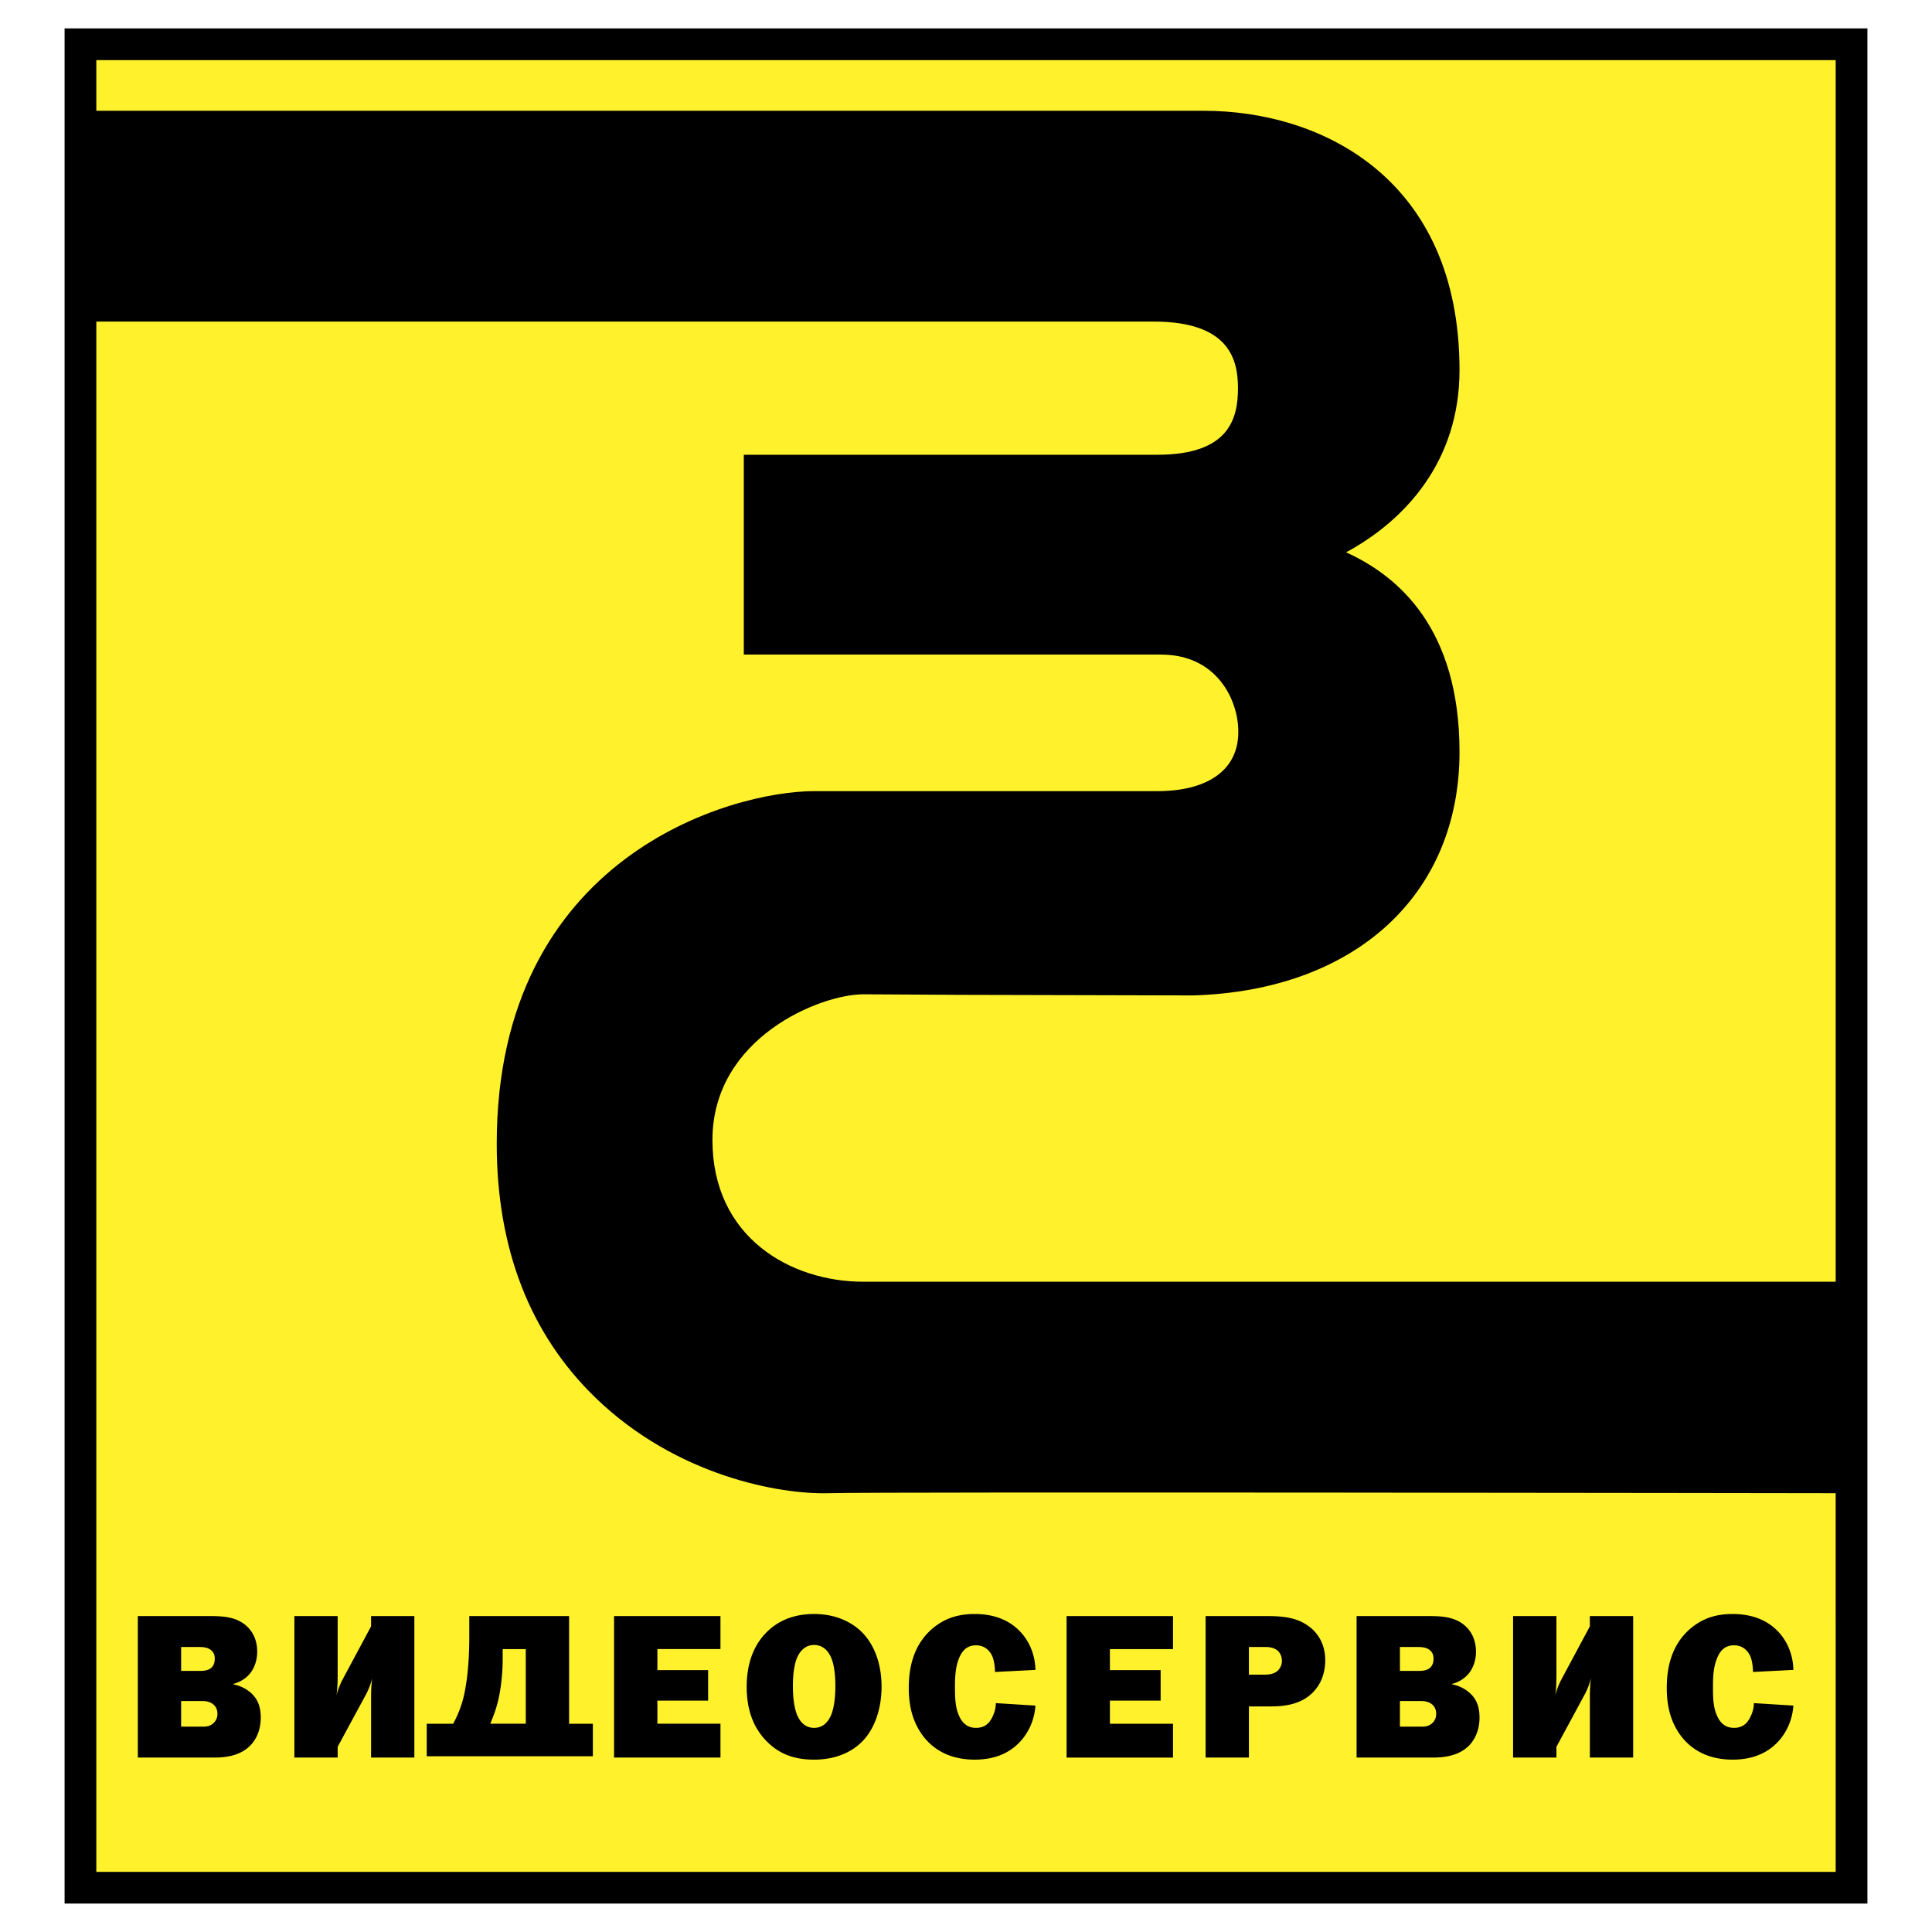
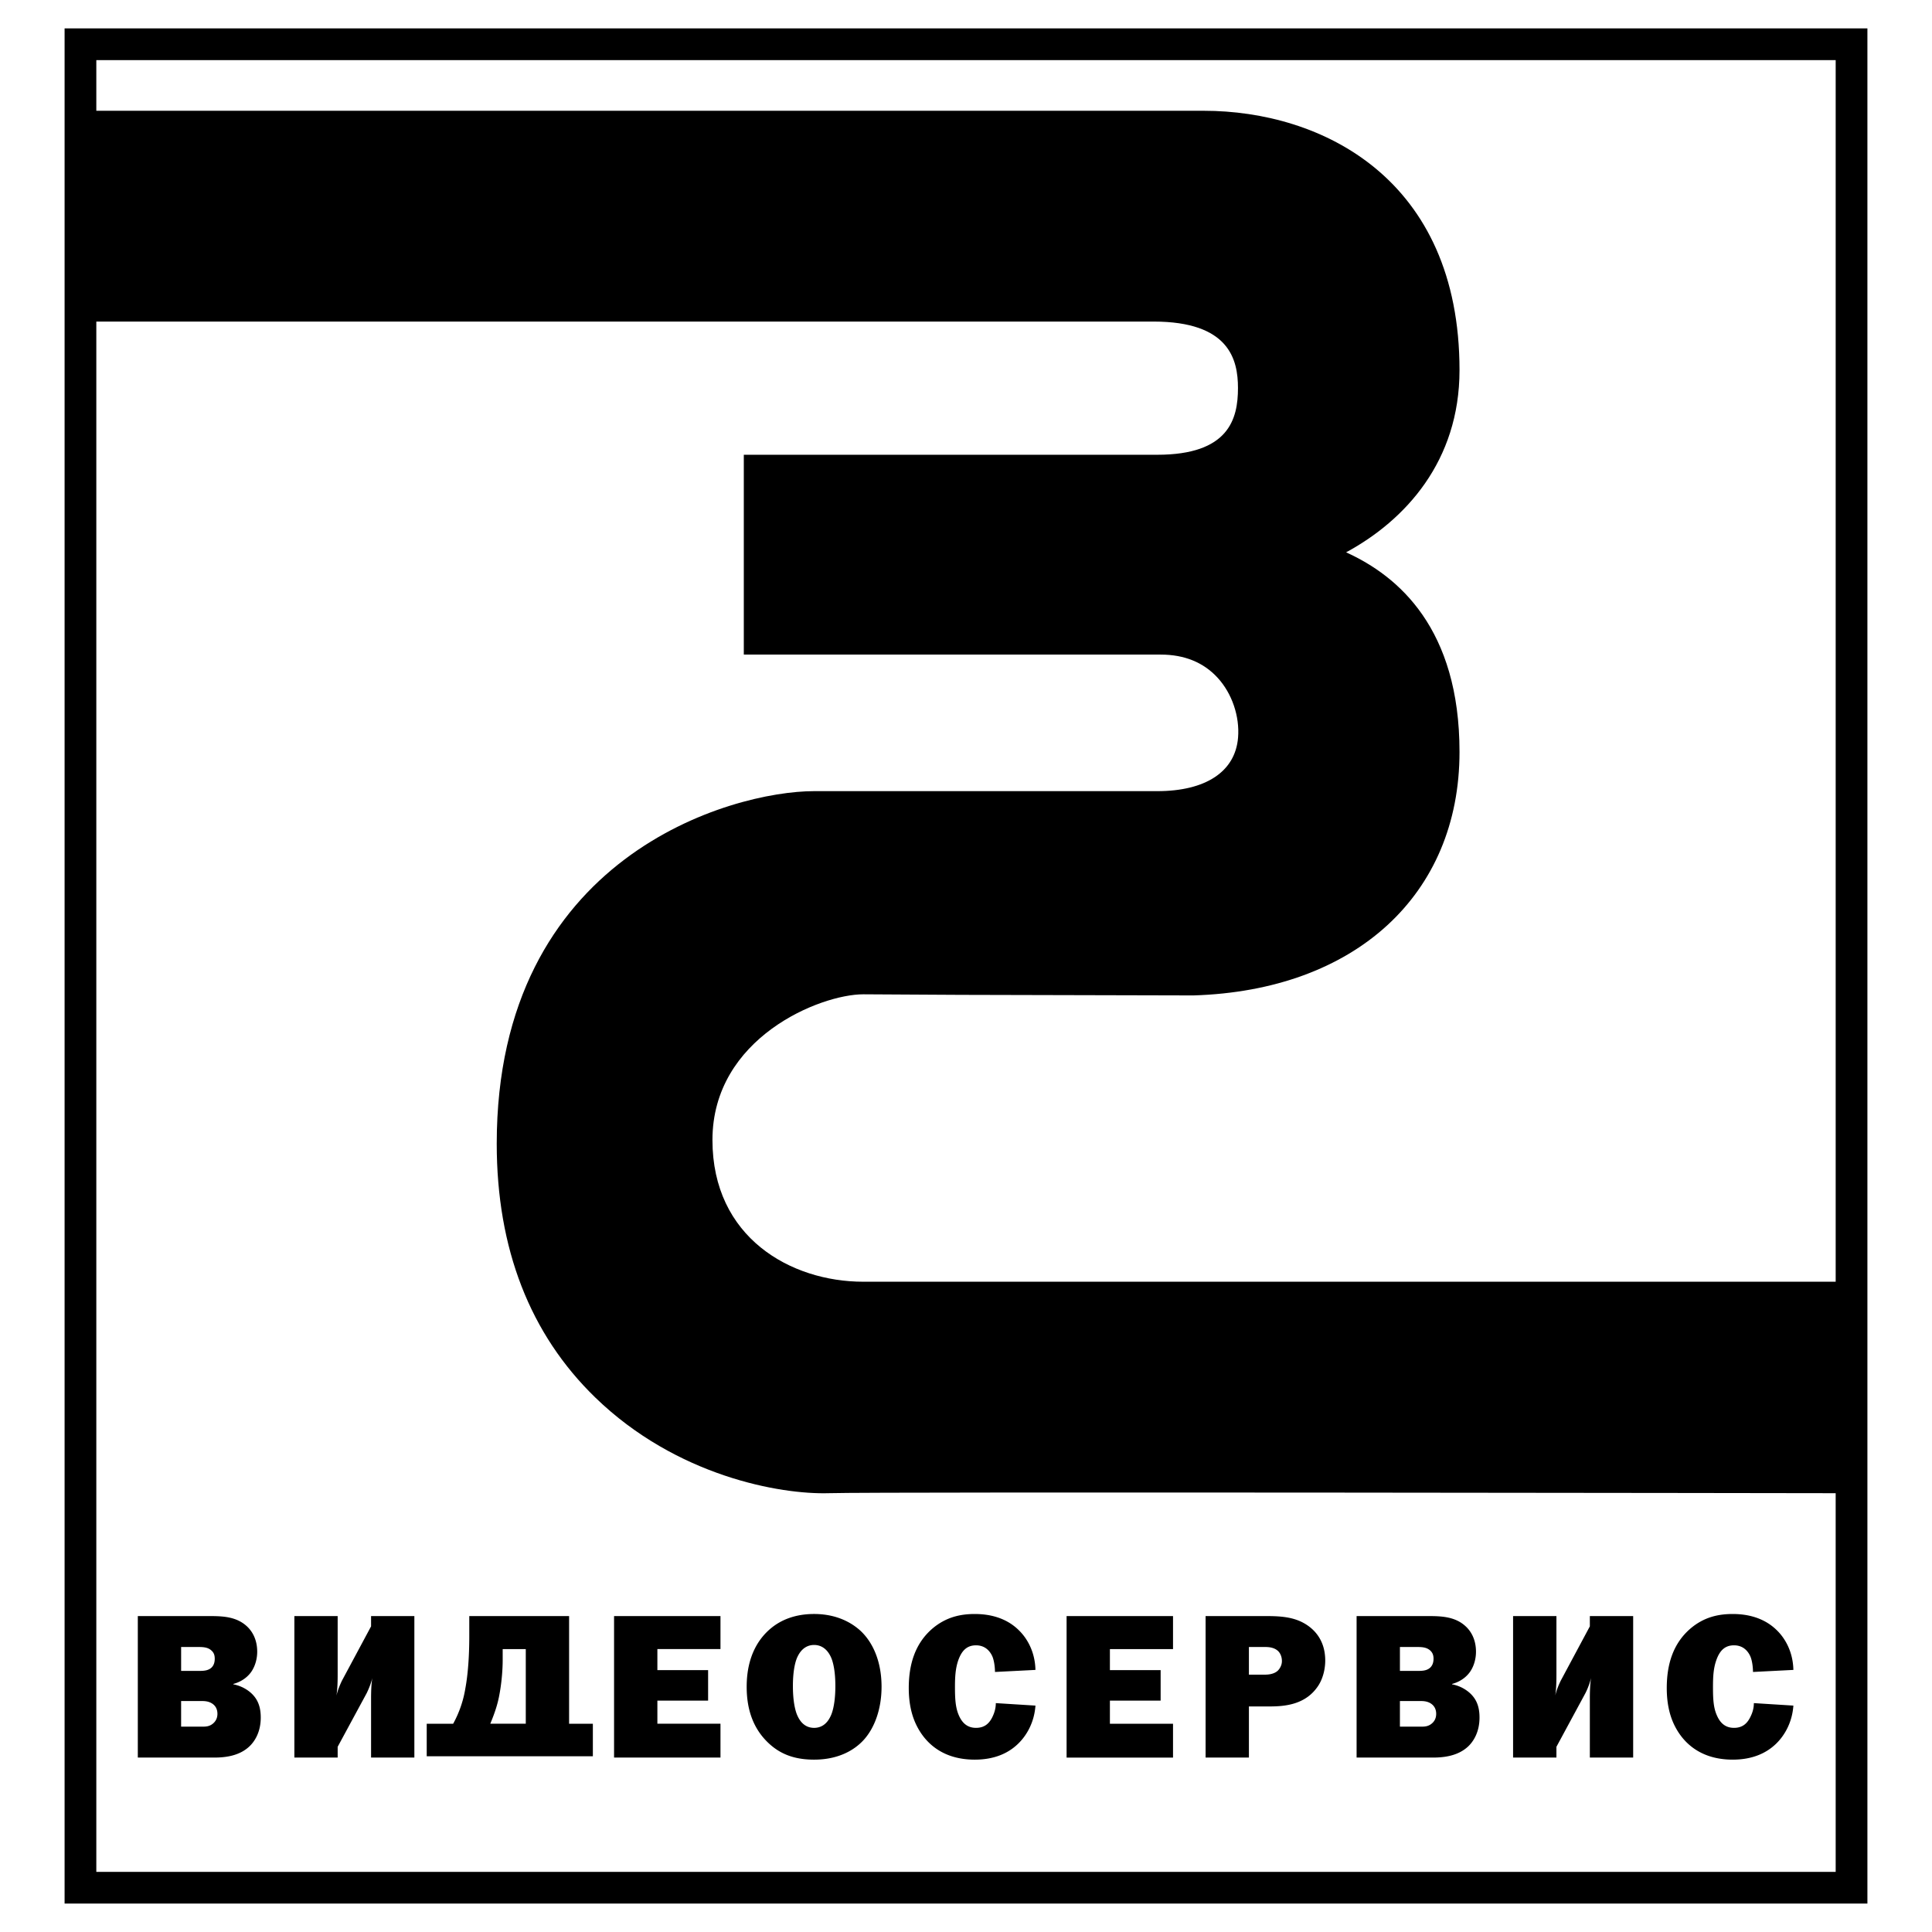
<svg xmlns="http://www.w3.org/2000/svg" width="2500" height="2500" viewBox="0 0 192.756 192.756">
  <g fill-rule="evenodd" clip-rule="evenodd">
-     <path fill="#fff" d="M0 0h192.756v192.756H0V0z" />
-     <path fill="#fff22d" d="M184.729 188.338H8.027V4.417h176.702v183.921z" />
    <path d="M184.729 2.834H6.444v187.087h179.868V2.834h-1.583zM9.61 6h173.536v121.878H86.132c-7.25 0-15.051-4.424-15.051-14.139 0-10.213 10.766-14.537 15.051-14.537l9.687.055 23.25.057c16.127-.492 26.547-10.027 26.547-24.293 0-12.284-6.066-17.54-11.316-19.914 5.92-3.203 11.316-9.102 11.316-18.177 0-19.101-13.746-25.878-25.52-25.878H9.61V6zm173.536 180.756H9.61V32.083h105.481c7.551 0 8.422 3.784 8.422 6.632 0 3.098-.914 6.657-8.062 6.657H74.21v19.936h41.596c2.355 0 4.264.776 5.67 2.304 1.438 1.561 2.221 3.855 2.045 5.988-.281 3.389-3.223 5.333-8.07 5.333H81.219c-8.215 0-31.66 6.462-31.66 35.167 0 10.482 3.312 19.01 9.844 25.342 8.091 7.844 18.449 9.682 23.293 9.533 4.919-.152 98.477 0 99.426 0l1.023.002.001 37.779z" />
    <path d="M18.07 164.322h1.747c.436 0 .912.023 1.255.33.291.244.353.535.353.842 0 .246-.044.6-.306.865-.331.33-.826.346-1.218.346h-1.83v-2.383h-.001zm-4.32-3.086v14.117h7.612c1.073 0 2.514-.146 3.54-1.133.535-.512 1.113-1.439 1.113-2.859 0-1.07-.291-1.898-1.092-2.557a3.72 3.72 0 0 0-1.645-.758v-.039c1.004-.27 1.561-.867 1.809-1.234.389-.582.575-1.301.575-1.977 0-1.275-.535-2.098-1.067-2.574-1.033-.926-2.368-.986-3.667-.986H13.75zm4.32 8.477h2.099c.331 0 .819.041 1.193.408.146.146.331.416.331.867 0 .393-.145.68-.352.887-.39.393-.82.393-1.172.393H18.07v-2.555zM29.37 161.236v14.117h4.319v-1.074l2.903-5.367c.099-.207.408-.865.554-1.502-.062.367-.124.965-.124 2.053v5.891h4.319v-14.117h-4.319v1.025l-2.903 5.414c-.099.207-.408.865-.554 1.502.062-.373.124-.963.124-2.059v-5.883H29.37zM46.82 161.236v1.994c0 3.008-.291 4.672-.393 5.229a10.933 10.933 0 0 1-1.215 3.518h-2.638v3.244H59.15v-3.244h-2.371v-10.74H46.82v-.001zm3.333 3.293h2.304v7.447h-3.541c.516-1.234.721-1.994.844-2.572.306-1.459.393-2.943.393-3.748v-1.127zM61.265 161.236v14.118h10.617v-3.377h-6.295v-2.307h5.061v-3.041h-5.061v-2.1h6.295v-3.293H61.265zM85.795 162.652c1.233 1.113 2.158 3.027 2.158 5.639 0 2.146-.658 4.098-1.83 5.355-.902.965-2.473 1.914-4.9 1.914-1.87 0-3.333-.498-4.566-1.67-1.478-1.4-2.161-3.271-2.161-5.6 0-3.146 1.28-4.895 2.43-5.844 1.026-.844 2.427-1.418 4.297-1.418 2.593.001 4.034 1.152 4.572 1.624zm-6.214 2.616c-.105.205-.473 1.033-.473 2.947 0 1.93.368 2.795.473 3.002.408.881 1.026 1.172 1.642 1.172.618 0 1.24-.291 1.648-1.172.105-.207.473-1.072.473-3.002 0-1.914-.368-2.742-.473-2.947-.408-.844-1.03-1.15-1.648-1.15-.616-.001-1.235.306-1.642 1.15zM103.307 166.607c-.041-1.832-.844-3.148-1.607-3.908-1.357-1.379-3.125-1.67-4.445-1.67-1.355 0-2.857.268-4.283 1.502-1.707 1.5-2.304 3.584-2.304 5.885 0 1.236.188 2.594.826 3.826.72 1.404 2.322 3.318 5.761 3.318 1.979 0 3.379-.658 4.344-1.607.781-.762 1.586-2.039 1.709-3.785l-3.955-.248c0 .533-.145 1.006-.389 1.482-.307.574-.76.986-1.586.986-.82 0-1.357-.438-1.707-1.234-.347-.779-.393-1.691-.393-2.842 0-.986.046-1.852.331-2.67.353-.99.887-1.488 1.769-1.488.988 0 1.441.68 1.627 1.096.203.475.266 1.193.266 1.562l4.036-.205zM117.033 161.236v3.293h-6.297v2.1h5.061v3.041h-5.061v2.307h6.297v3.377h-10.619v-14.118h10.619zM125.963 161.236c1.311 0 2.861-.021 4.156.721.902.512 2.1 1.586 2.1 3.723 0 .414-.062 1.486-.662 2.451-1.256 1.977-3.416 2.121-4.916 2.121h-2.037v5.102h-4.322v-14.117h5.681v-.001zm.248 5.844c.244 0 .865-.021 1.27-.391.23-.229.416-.574.416-.965 0-.373-.125-.727-.354-.971-.404-.408-1.004-.432-1.332-.432h-1.607v2.758h1.607v.001zM139.67 164.322h1.746c.43 0 .902.023 1.256.33.283.244.352.535.352.842 0 .246-.047.6-.312.865-.33.33-.822.346-1.211.346h-1.83v-2.383h-.001zm-4.322-3.086v14.117h7.607c1.074 0 2.514-.146 3.547-1.133.529-.512 1.109-1.439 1.109-2.859 0-1.07-.289-1.898-1.094-2.557a3.674 3.674 0 0 0-1.645-.758v-.039c1.008-.27 1.561-.867 1.811-1.234.393-.582.576-1.301.576-1.977 0-1.275-.535-2.098-1.07-2.574-1.025-.926-2.367-.986-3.664-.986h-7.177zm4.322 8.477h2.098c.328 0 .82.041 1.188.408.146.146.332.416.332.867 0 .393-.139.68-.348.887-.393.393-.824.393-1.172.393h-2.098v-2.555zM155.285 161.236v5.883c0 1.096-.059 1.686-.119 2.059.139-.637.451-1.295.553-1.502l2.9-5.414v-1.025h4.322v14.117h-4.322v-5.891c0-1.088.061-1.686.123-2.053a7.308 7.308 0 0 1-.557 1.502l-2.9 5.367v1.074h-4.324v-14.117h4.324zM174.896 166.812c0-.369-.059-1.088-.266-1.562-.186-.416-.637-1.096-1.627-1.096-.887 0-1.422.498-1.768 1.488-.291.818-.33 1.684-.33 2.67 0 1.15.039 2.062.393 2.842.346.797.881 1.234 1.705 1.234.822 0 1.275-.412 1.58-.986.254-.477.4-.949.4-1.482l3.943.248c-.123 1.746-.926 3.023-1.705 3.785-.969.949-2.369 1.607-4.344 1.607-3.434 0-5.043-1.914-5.762-3.318-.637-1.232-.822-2.59-.822-3.826 0-2.301.598-4.385 2.307-5.885 1.416-1.234 2.92-1.502 4.277-1.502 1.316 0 3.084.291 4.447 1.67.762.76 1.562 2.076 1.602 3.908l-4.03.205z" />
  </g>
</svg>